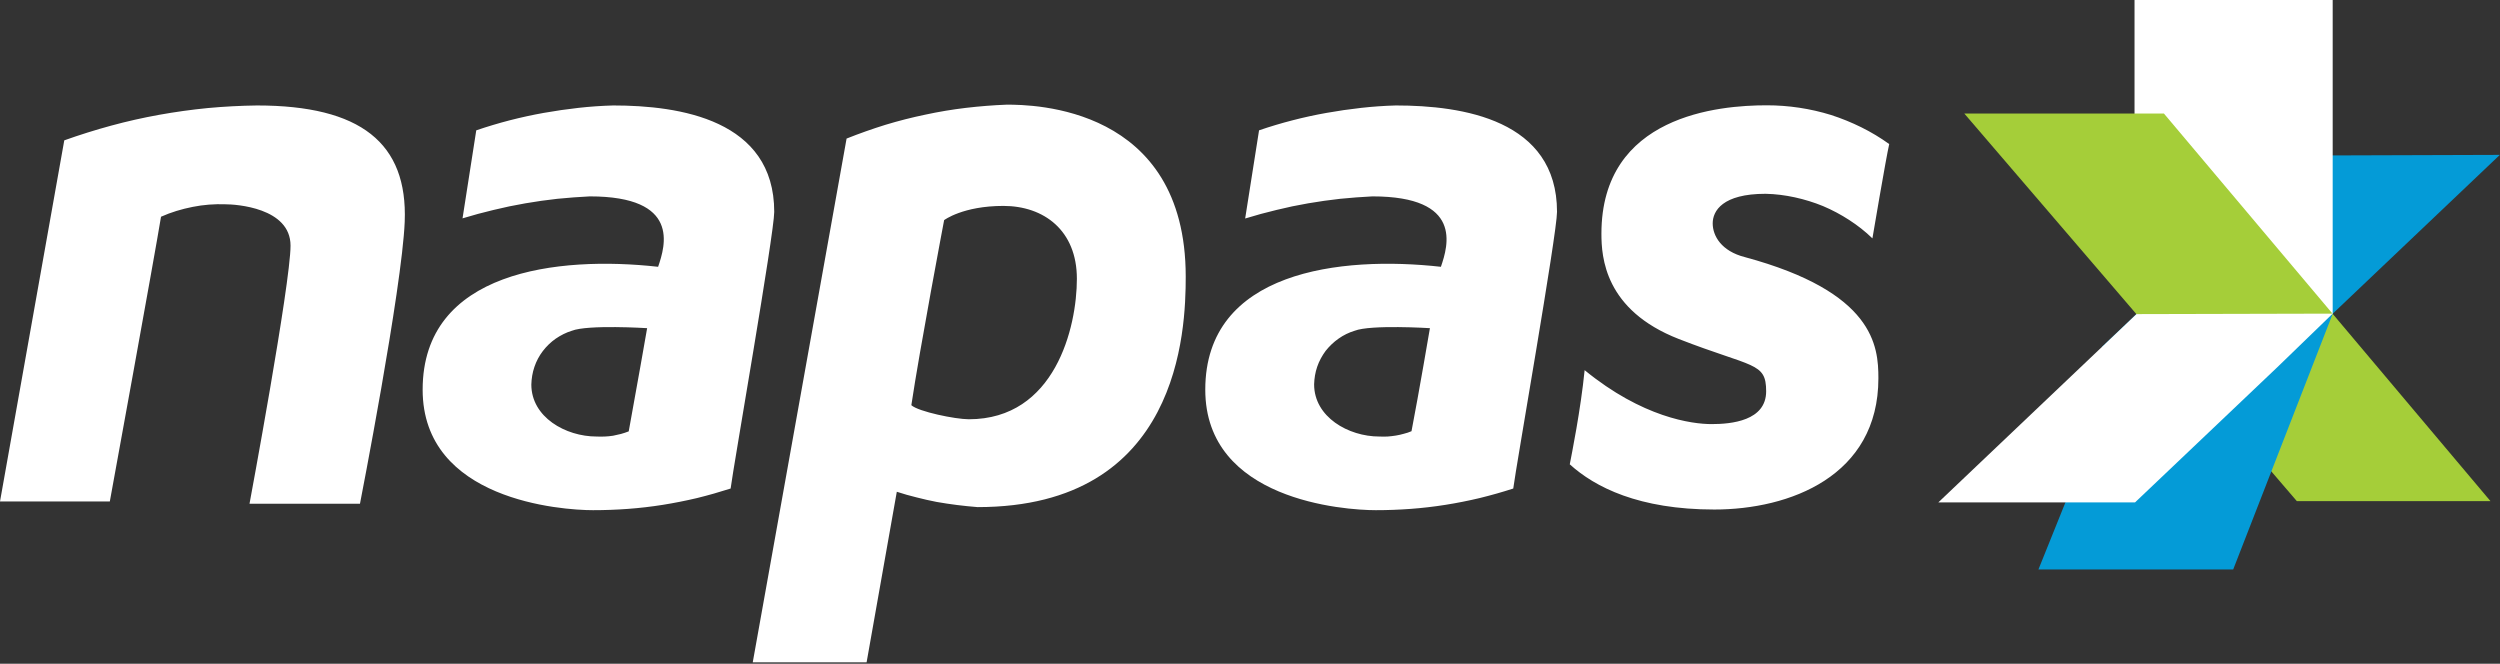
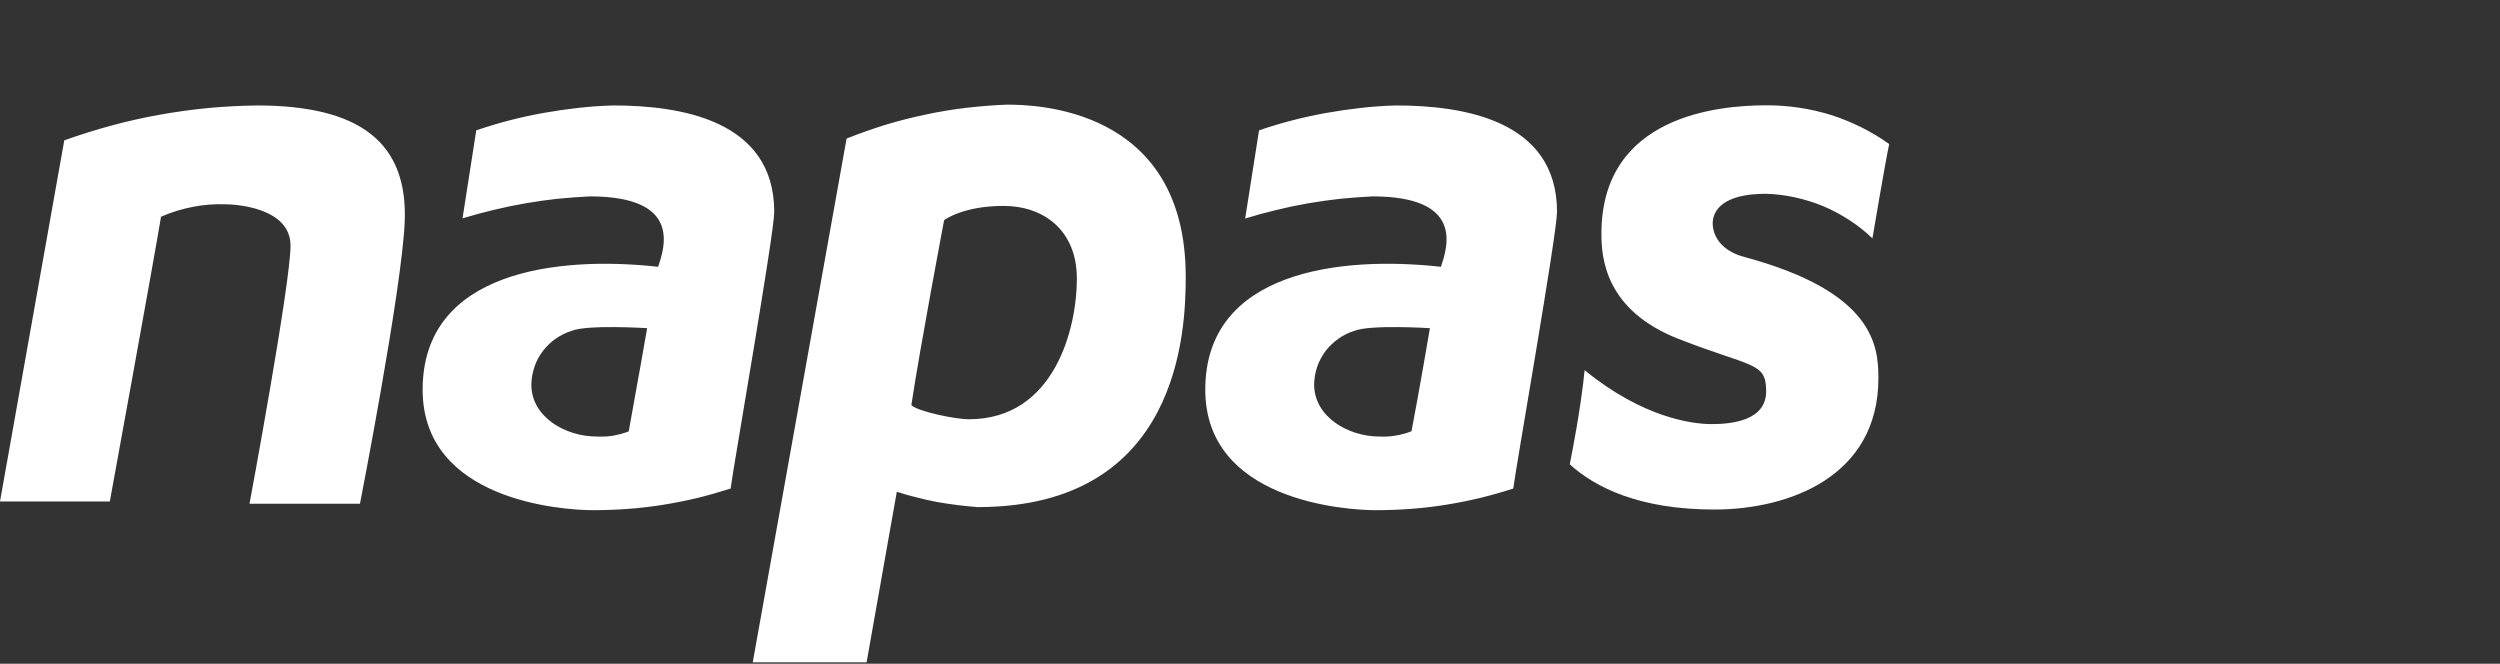
<svg xmlns="http://www.w3.org/2000/svg" version="1.2" viewBox="0 0 1548 411" width="1548" height="411">
  <rect x="0" y="0" width="1548" height="411" fill="#333333" stroke="none" />
  <title>napas-vietnam_BIG-svg</title>
  <style>
		.s0 { fill: #ffffff } 
		.s1 { fill: #049bd7 } 
		.s2 { fill: #a5ce39 } 
	</style>
  <path id="Layer" fill-rule="evenodd" class="s0" d="m39.8 86.9q14.3-5.1 29-9.1 14.7-4 29.7-6.7 15-2.7 30.2-4.2 15.2-1.4 30.4-1.6c64.2 0 93.4 23.2 91.5 72-1.7 41.5-27.7 174.6-27.7 174.6h-68.4c0 0 25.4-136.3 25.4-159.8 0-23.6-34.1-25.6-40.2-25.6q-5.2-0.2-10.3 0.2-5.1 0.4-10.1 1.4-5.1 1-10 2.5-4.9 1.5-9.6 3.6c-3.6 22.4-31.7 176.3-31.7 176.3h-68zm255.1-6.2q10.3-3.5 20.7-6.2 10.5-2.7 21.1-4.6 10.7-1.9 21.4-3.1 10.7-1.2 21.6-1.5c41.1 0 99.7 8.8 99.7 65.9 0 13.4-25.4 158.4-27 171.3q-10.3 3.3-20.8 5.9-10.6 2.5-21.2 4.2-10.7 1.7-21.5 2.5-10.8 0.8-21.7 0.8c-19.5 0-105.5-6.1-105.5-74.6 0-73.7 83.9-83 145.8-76.1 4.5-13.1 13.9-43.6-42.3-43.6q-10.1 0.5-20.1 1.5-10 1.1-19.8 2.8-9.9 1.7-19.7 4.1-9.7 2.3-19.2 5.2zm-8.7 54.6q0.1-0.1 0.1-0.1v0.1zm114.5 67.9c0 0-36.7-2.3-46.6 1.6-3.6 1.1-6.9 2.8-10 4.9-3 2.1-5.7 4.7-8 7.7-2.2 2.9-4 6.2-5.2 9.8-1.2 3.5-1.8 7.2-1.9 10.9 0 20.2 21.2 32.2 40.4 32.2q2.6 0.1 5.1 0 2.5-0.1 5.1-0.5 2.5-0.5 4.9-1.1 2.5-0.7 4.8-1.6c4.4-23.8 11.4-63.9 11.4-63.9zm370.3-67.9l8.6-54.6q10.2-3.5 20.7-6.2 10.4-2.7 21.1-4.6 10.6-1.9 21.4-3.1 10.7-1.2 21.5-1.5c41.2 0 99.8 8.8 99.8 65.9 0 13.4-25.5 158.4-27.1 171.3q-10.2 3.3-20.8 5.9-10.5 2.5-21.2 4.2-10.7 1.7-21.5 2.5-10.8 0.8-21.6 0.8c-19.6 0-105.6-6.1-105.6-74.6 0-73.7 84-83 145.9-76.1 4.5-13.1 13.8-43.6-42.4-43.6q-10 0.5-20 1.5-9.9 1.1-19.8 2.8-9.9 1.7-19.6 4.1-9.7 2.3-19.4 5.3zm114.4 67.9c0 0-36.7-2.3-46.6 1.6-3.6 1.1-6.9 2.7-10 4.9-3 2.1-5.7 4.7-8 7.6-2.2 3-4 6.3-5.2 9.8-1.2 3.5-1.8 7.2-1.9 10.9 0 20.2 21.2 32.3 40.4 32.3q2.6 0.1 5.1 0 2.6-0.2 5.1-0.6 2.5-0.4 4.9-1.1 2.5-0.6 4.8-1.6c4.6-23.8 11.4-63.8 11.4-63.8zm-361.2-117.4q11.8-4.7 24-8.5 12.2-3.7 24.7-6.3 12.5-2.7 25.1-4.2 12.7-1.5 25.4-2c15.9 0 110.8 0.8 110.8 106.5 0 33.3-3.6 142.7-128.9 142.7q-6.3-0.5-12.7-1.3-6.3-0.8-12.6-1.9-6.2-1.2-12.4-2.8-6.2-1.5-12.3-3.5l-18.7 105.6h-70.5zm40.1 165.1c4.4 4 27.3 8.7 35.6 8.7 53.4 0 66.9-56.9 66.9-87 0-30-20.5-45.1-45.5-45.1-25.1 0-36.7 8.8-36.7 8.8 0 0-15.2 80.3-20.3 114.6zm580.7-114.7c-5.1-3.3-10.5-6.2-16.2-8.6-5.6-2.3-11.5-4.1-17.4-5.4-6-1.3-12.1-2.1-18.2-2.2-26.6 0-32.7 10.6-32.7 18.3 0 7.8 5.4 17.2 19.9 20.9 80 21.6 82.7 55 82.7 75 0 60.7-55 81.3-101.6 81.3-46.6 0-73.9-13.8-89.5-28 1.1-5.7 6.8-33.9 9.2-58.3 35.8 29.3 66.4 33.4 78.6 33.4 12.2 0 33.8-2 33.8-20.3 0-18.2-8.2-14.5-54.1-32.4-45.9-17.9-47.9-50.7-47.9-65.2 0-73.4 73-79.5 102.3-79.5q10.2 0 20.2 1.5 10 1.5 19.7 4.5 9.6 3.1 18.7 7.6 9.1 4.5 17.3 10.4c-2 8.7-10.4 58.4-10.4 58.4-4.4-4.3-9.3-8.1-14.4-11.4z" />
-   <path id="Layer" class="s1" d="m1547.9 95.9l-121.7 0.4-124.9 118.7 121.8-0.5z" />
-   <path id="Layer" class="s0" d="m1444.4 0h-122.7v139.7l122.7 66.7z" />
-   <path id="Layer" class="s2" d="m1216.3 70.3h123.6l202.2 240h-119.9z" />
-   <path id="Layer" class="s1" d="m1262.2 352.6h120.6l61.6-158.3-77.2 20.3-66.6 42.6z" />
-   <path id="Layer" class="s0" d="m1444.4 194.2l-121.5 0.3-122.7 116.6h121.8l88.2-83.8z" />
</svg>